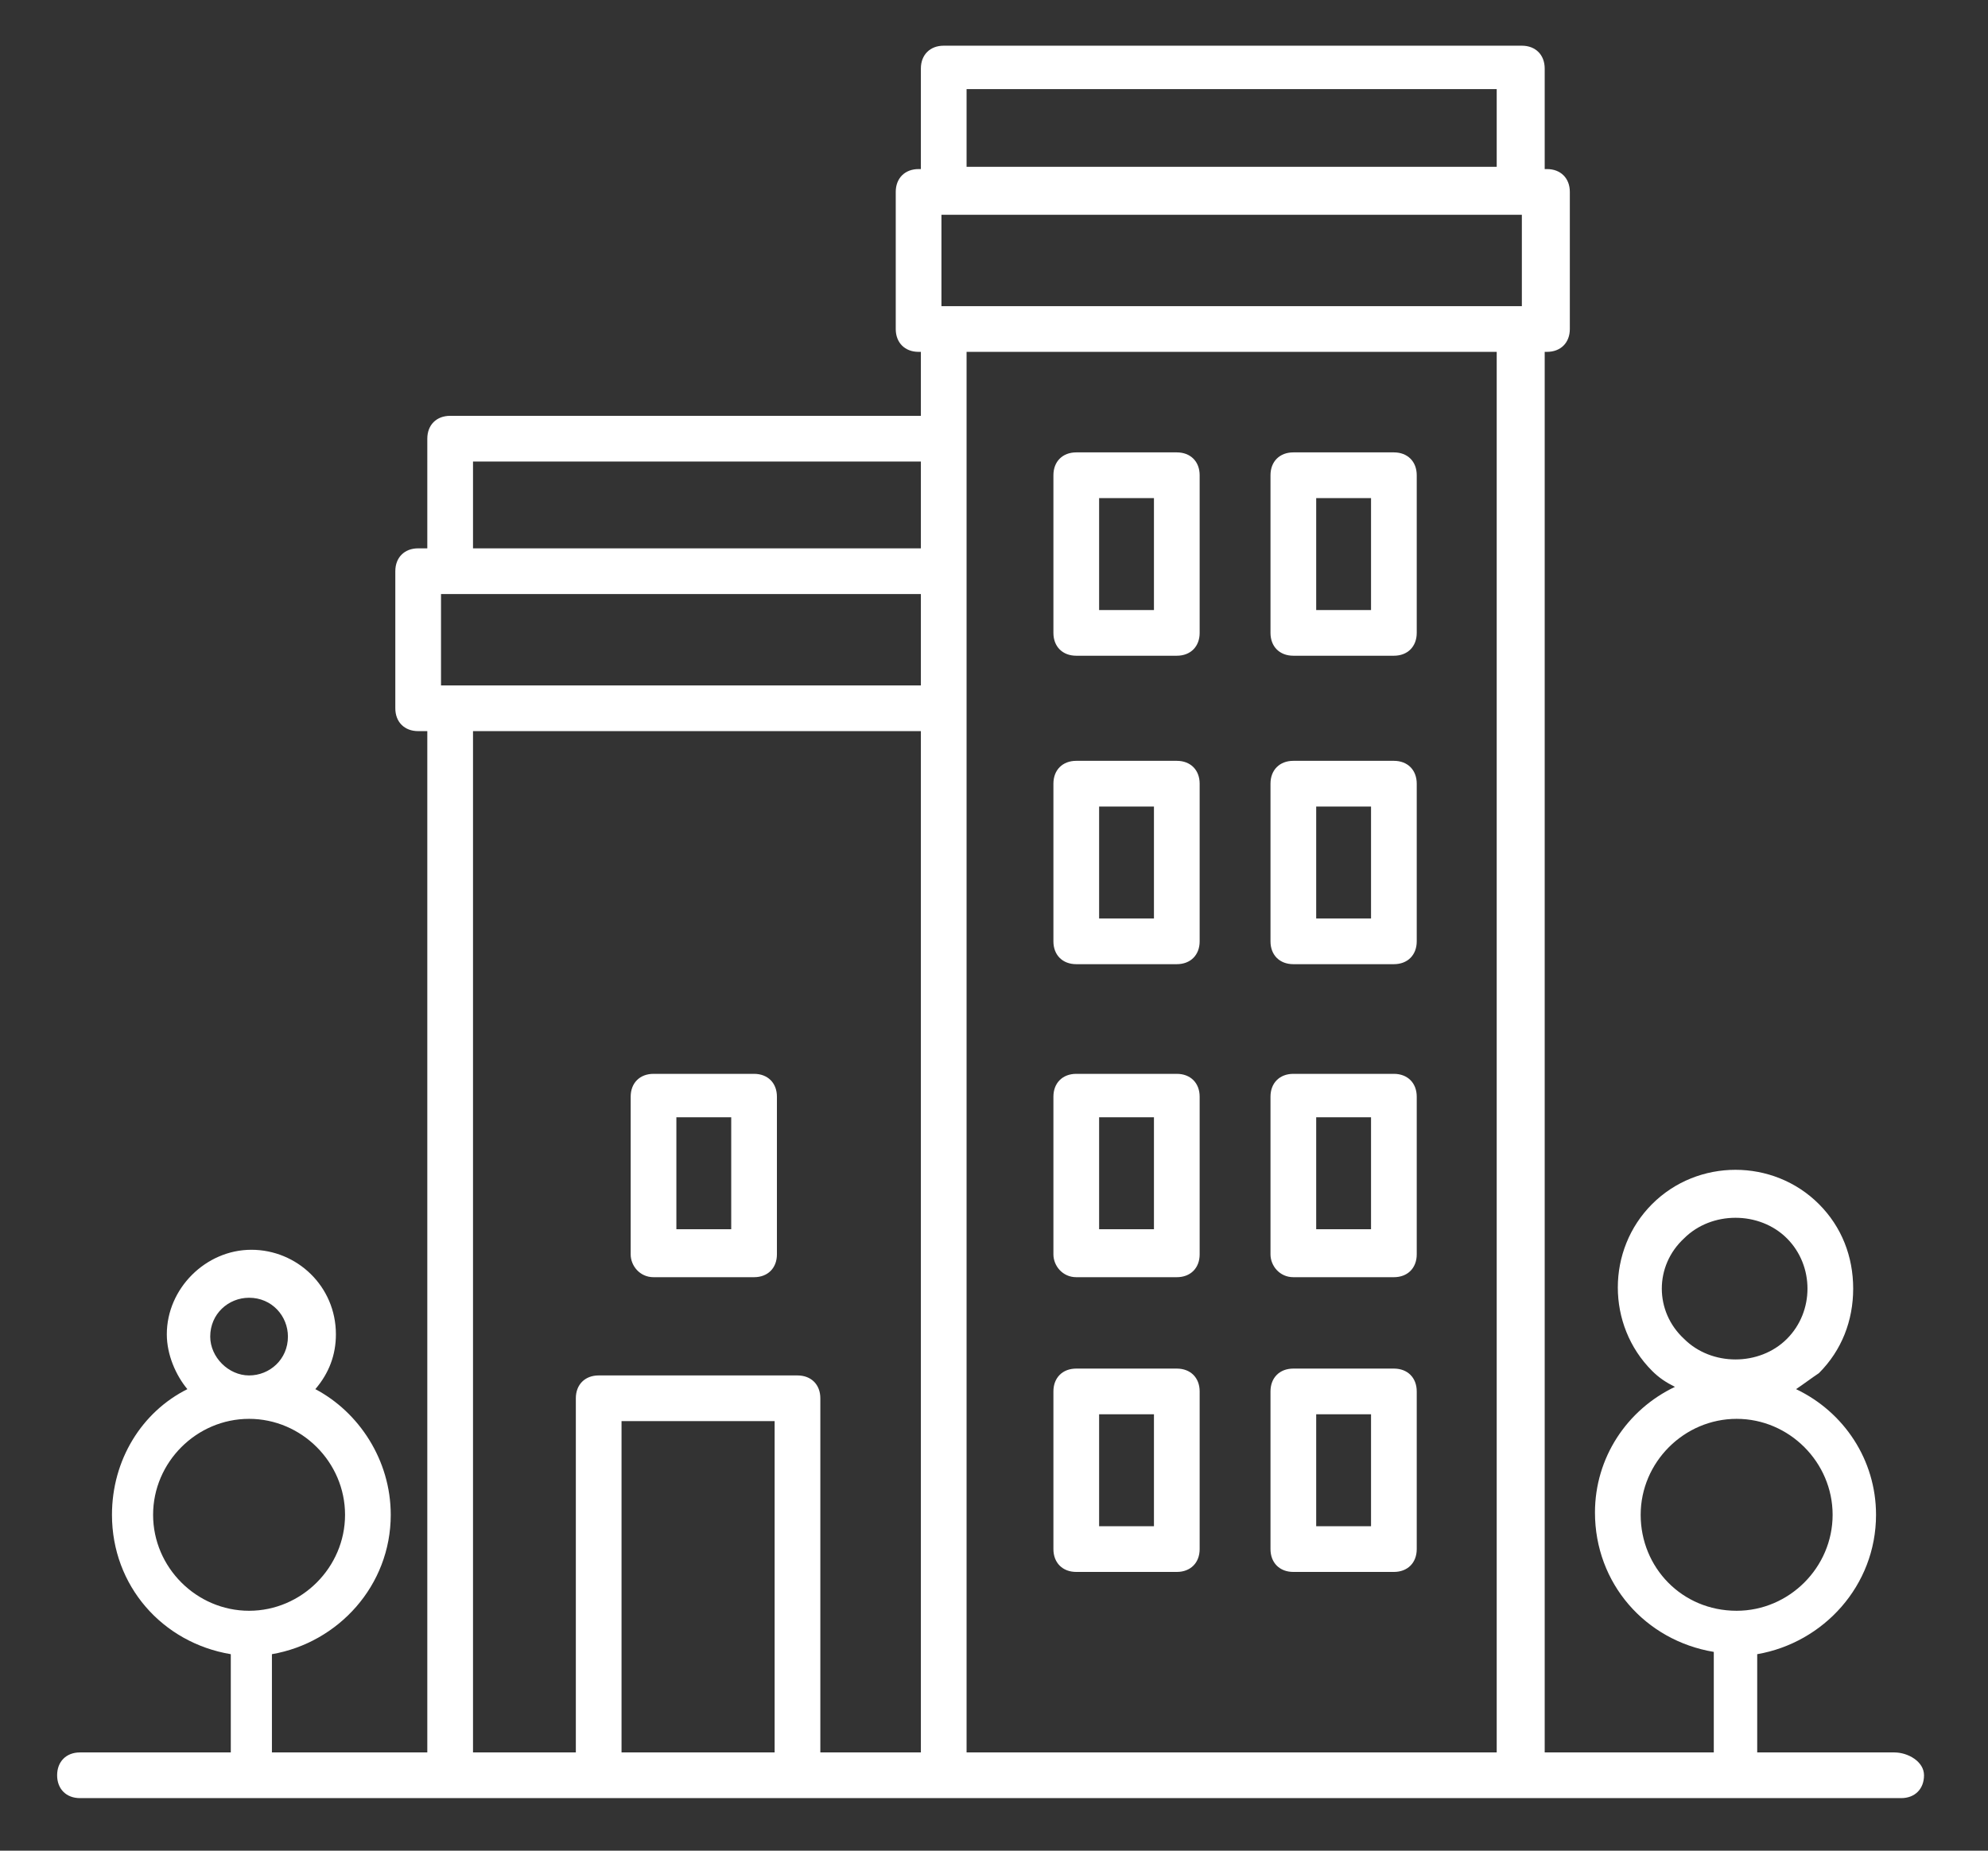
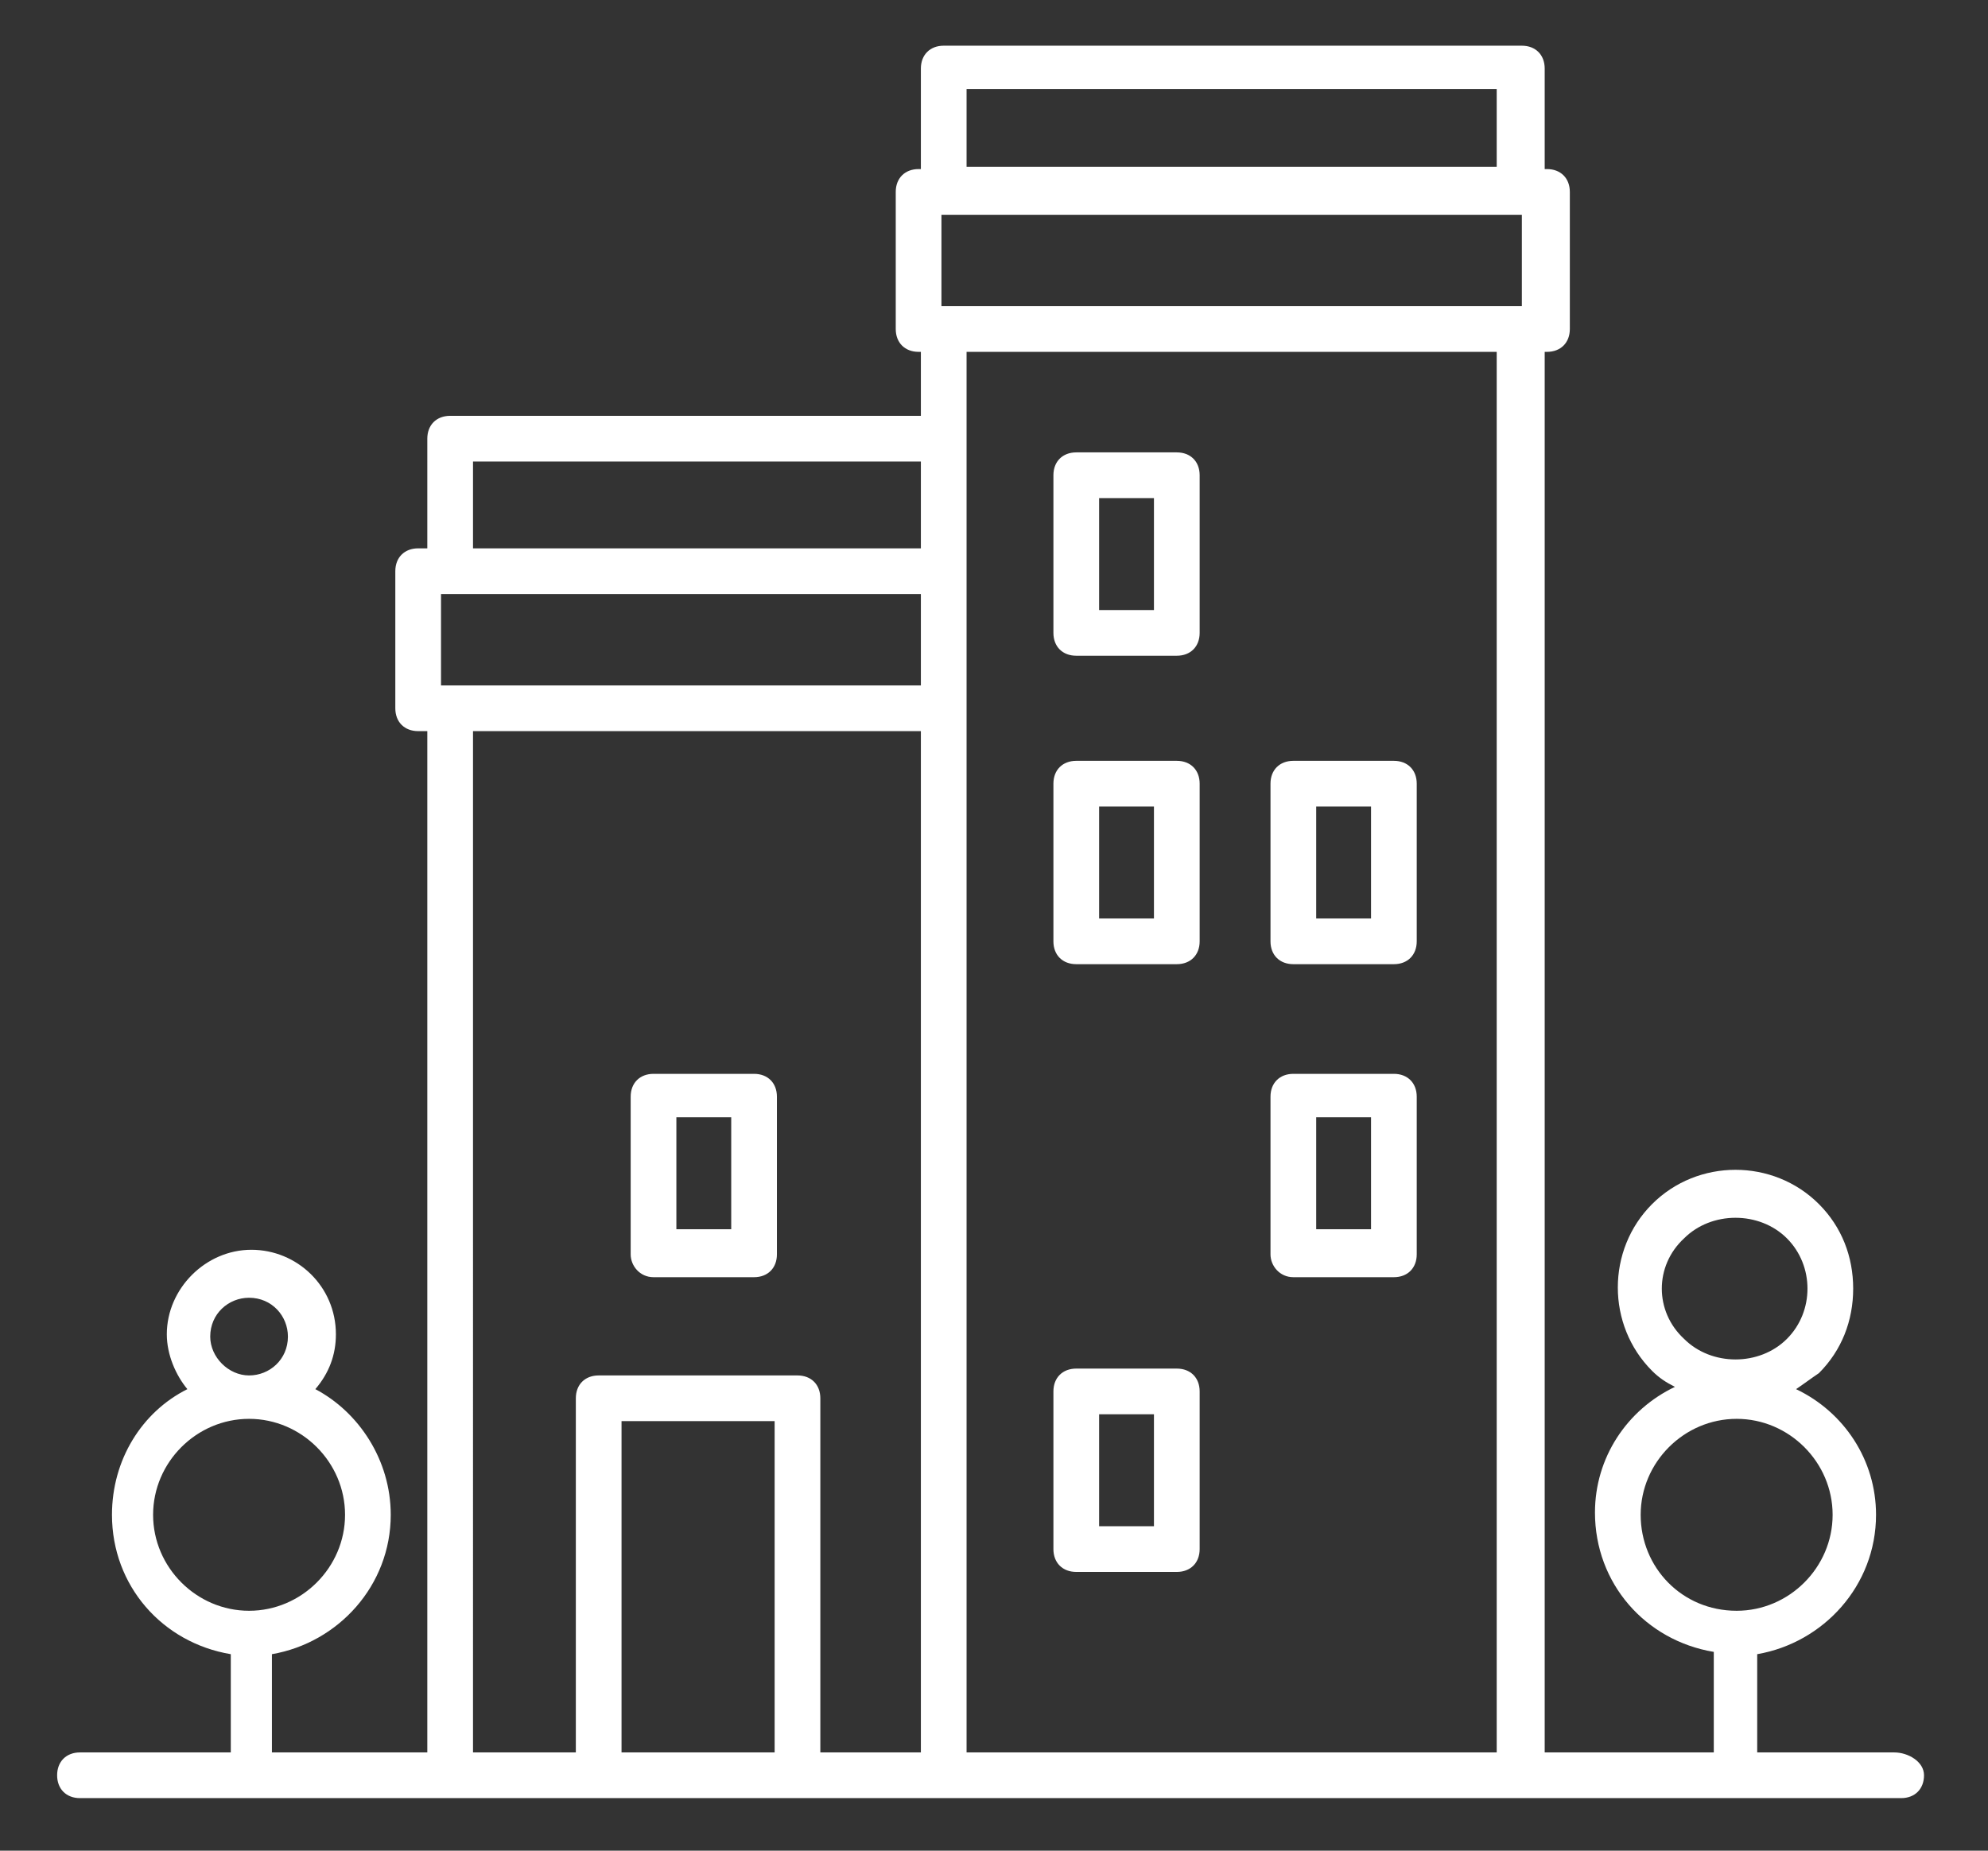
<svg xmlns="http://www.w3.org/2000/svg" version="1.1" id="Calque_1" x="0px" y="0px" viewBox="0 0 87 81" style="enable-background:new 0 0 87 81;" xml:space="preserve">
  <rect x="0" y="0" width="87" height="81" fill="#333333" stroke="none" />
  <style type="text/css">
	.st0{fill:#FFFFFF;}
</style>
  <path class="st0" d="M56.6,42.2H61c0.6,0,1-0.4,1-1v-6.9c0-0.6-0.4-1-1-1h-4.4c-0.6,0-1,0.4-1,1v6.9C55.6,41.8,56,42.2,56.6,42.2z   M57.6,35.3H60v4.9h-2.4V35.3z" />
  <path class="st0" d="M47.1,42.2h4.4c0.6,0,1-0.4,1-1v-6.9c0-0.6-0.4-1-1-1h-4.4c-0.6,0-1,0.4-1,1v6.9C46.1,41.8,46.5,42.2,47.1,42.2  z M48.1,35.3h2.4v4.9h-2.4V35.3z" />
  <path class="st0" d="M56.6,55.9H61c0.6,0,1-0.4,1-1V48c0-0.6-0.4-1-1-1h-4.4c-0.6,0-1,0.4-1,1v6.9C55.6,55.4,56,55.9,56.6,55.9z   M57.6,48.9H60v4.9h-2.4V48.9z" />
-   <path class="st0" d="M47.1,55.9h4.4c0.6,0,1-0.4,1-1V48c0-0.6-0.4-1-1-1h-4.4c-0.6,0-1,0.4-1,1v6.9C46.1,55.4,46.5,55.9,47.1,55.9z   M48.1,48.9h2.4v4.9h-2.4V48.9z" />
  <path class="st0" d="M28.6,55.9H33c0.6,0,1-0.4,1-1V48c0-0.6-0.4-1-1-1h-4.4c-0.6,0-1,0.4-1,1v6.9C27.6,55.4,28,55.9,28.6,55.9z   M29.6,48.9H32v4.9h-2.4V48.9z" />
-   <path class="st0" d="M56.6,68.8H61c0.6,0,1-0.4,1-1v-6.9c0-0.6-0.4-1-1-1h-4.4c-0.6,0-1,0.4-1,1v6.9C55.6,68.4,56,68.8,56.6,68.8z   M57.6,61.9H60v4.9h-2.4V61.9z" />
  <path class="st0" d="M47.1,68.8h4.4c0.6,0,1-0.4,1-1v-6.9c0-0.6-0.4-1-1-1h-4.4c-0.6,0-1,0.4-1,1v6.9C46.1,68.4,46.5,68.8,47.1,68.8  z M48.1,61.9h2.4v4.9h-2.4V61.9z" />
-   <path class="st0" d="M56.6,28.7H61c0.6,0,1-0.4,1-1v-6.9c0-0.6-0.4-1-1-1h-4.4c-0.6,0-1,0.4-1,1v6.9C55.6,28.3,56,28.7,56.6,28.7z   M57.6,21.8H60v4.9h-2.4V21.8z" />
  <path class="st0" d="M47.1,28.7h4.4c0.6,0,1-0.4,1-1v-6.9c0-0.6-0.4-1-1-1h-4.4c-0.6,0-1,0.4-1,1v6.9C46.1,28.3,46.5,28.7,47.1,28.7  z M48.1,21.8h2.4v4.9h-2.4V21.8z" />
  <path class="st0" d="M82.9,76.7h-6v-4.3c2.9-0.5,5.2-3,5.2-6.1c0-2.4-1.4-4.5-3.5-5.5c0.3-0.2,0.7-0.5,1-0.7c1-1,1.5-2.3,1.5-3.7  c0-1.4-0.5-2.7-1.5-3.7c-2-2-5.3-2-7.3,0c-2,2-2,5.3,0,7.3c0.3,0.3,0.6,0.5,1,0.7c-2.1,1-3.5,3.1-3.5,5.5c0,3.1,2.2,5.6,5.2,6.1v4.4  h-7.4V15.4h0.1c0.6,0,1-0.4,1-1v-6c0-0.6-0.4-1-1-1h-0.1V3c0-0.6-0.4-1-1-1H41.3c-0.6,0-1,0.4-1,1v4.4h-0.1c-0.6,0-1,0.4-1,1v6  c0,0.6,0.4,1,1,1h0.1v2.8H19.7c-0.6,0-1,0.4-1,1V24h-0.4c-0.6,0-1,0.4-1,1v6c0,0.6,0.4,1,1,1h0.4v44.7h-6.8v-4.3  c2.9-0.5,5.2-3,5.2-6.1c0-2.4-1.4-4.5-3.3-5.5c0.6-0.7,0.9-1.5,0.9-2.4c0-2.1-1.7-3.7-3.7-3.7s-3.7,1.7-3.7,3.7  c0,0.9,0.4,1.8,0.9,2.4c-2,1-3.3,3.1-3.3,5.5c0,3.1,2.2,5.6,5.2,6.1v4.3H3.5c-0.6,0-1,0.4-1,1s0.4,1,1,1h79.7c0.6,0,1-0.4,1-1  S83.5,76.7,82.9,76.7z M73.7,54.2c1.2-1.2,3.3-1.2,4.5,0c0.6,0.6,0.9,1.4,0.9,2.2c0,0.8-0.3,1.6-0.9,2.2c-1.2,1.2-3.3,1.2-4.5,0  C72.4,57.4,72.4,55.4,73.7,54.2z M71.8,66.3c0-2.3,1.9-4.2,4.2-4.2c2.3,0,4.2,1.9,4.2,4.2c0,2.3-1.9,4.2-4.2,4.2  C73.6,70.5,71.8,68.6,71.8,66.3z M9.2,58.5c0-1,0.8-1.7,1.7-1.7c1,0,1.7,0.8,1.7,1.7c0,1-0.8,1.7-1.7,1.7S9.2,59.4,9.2,58.5z   M6.7,66.3c0-2.3,1.9-4.2,4.2-4.2s4.2,1.9,4.2,4.2c0,2.3-1.9,4.2-4.2,4.2C8.6,70.5,6.7,68.6,6.7,66.3z M41.2,13.4v-4h25.4v4H41.2z   M42.3,3.9h23.2v3.4H42.3V3.9z M65.5,15.4v61.3H42.3V24.3v-5.1v-3.8L65.5,15.4z M19.3,30v-4h21v4H19.3z M20.7,20.2h19.6V24H20.7  V20.2z M20.7,32h19.6v44.7h-4.4V61.2c0-0.6-0.4-1-1-1h-8.7c-0.6,0-1,0.4-1,1v15.5h-4.5V32z M33.9,76.7h-6.7V62.2h6.7V76.7z" />
</svg>